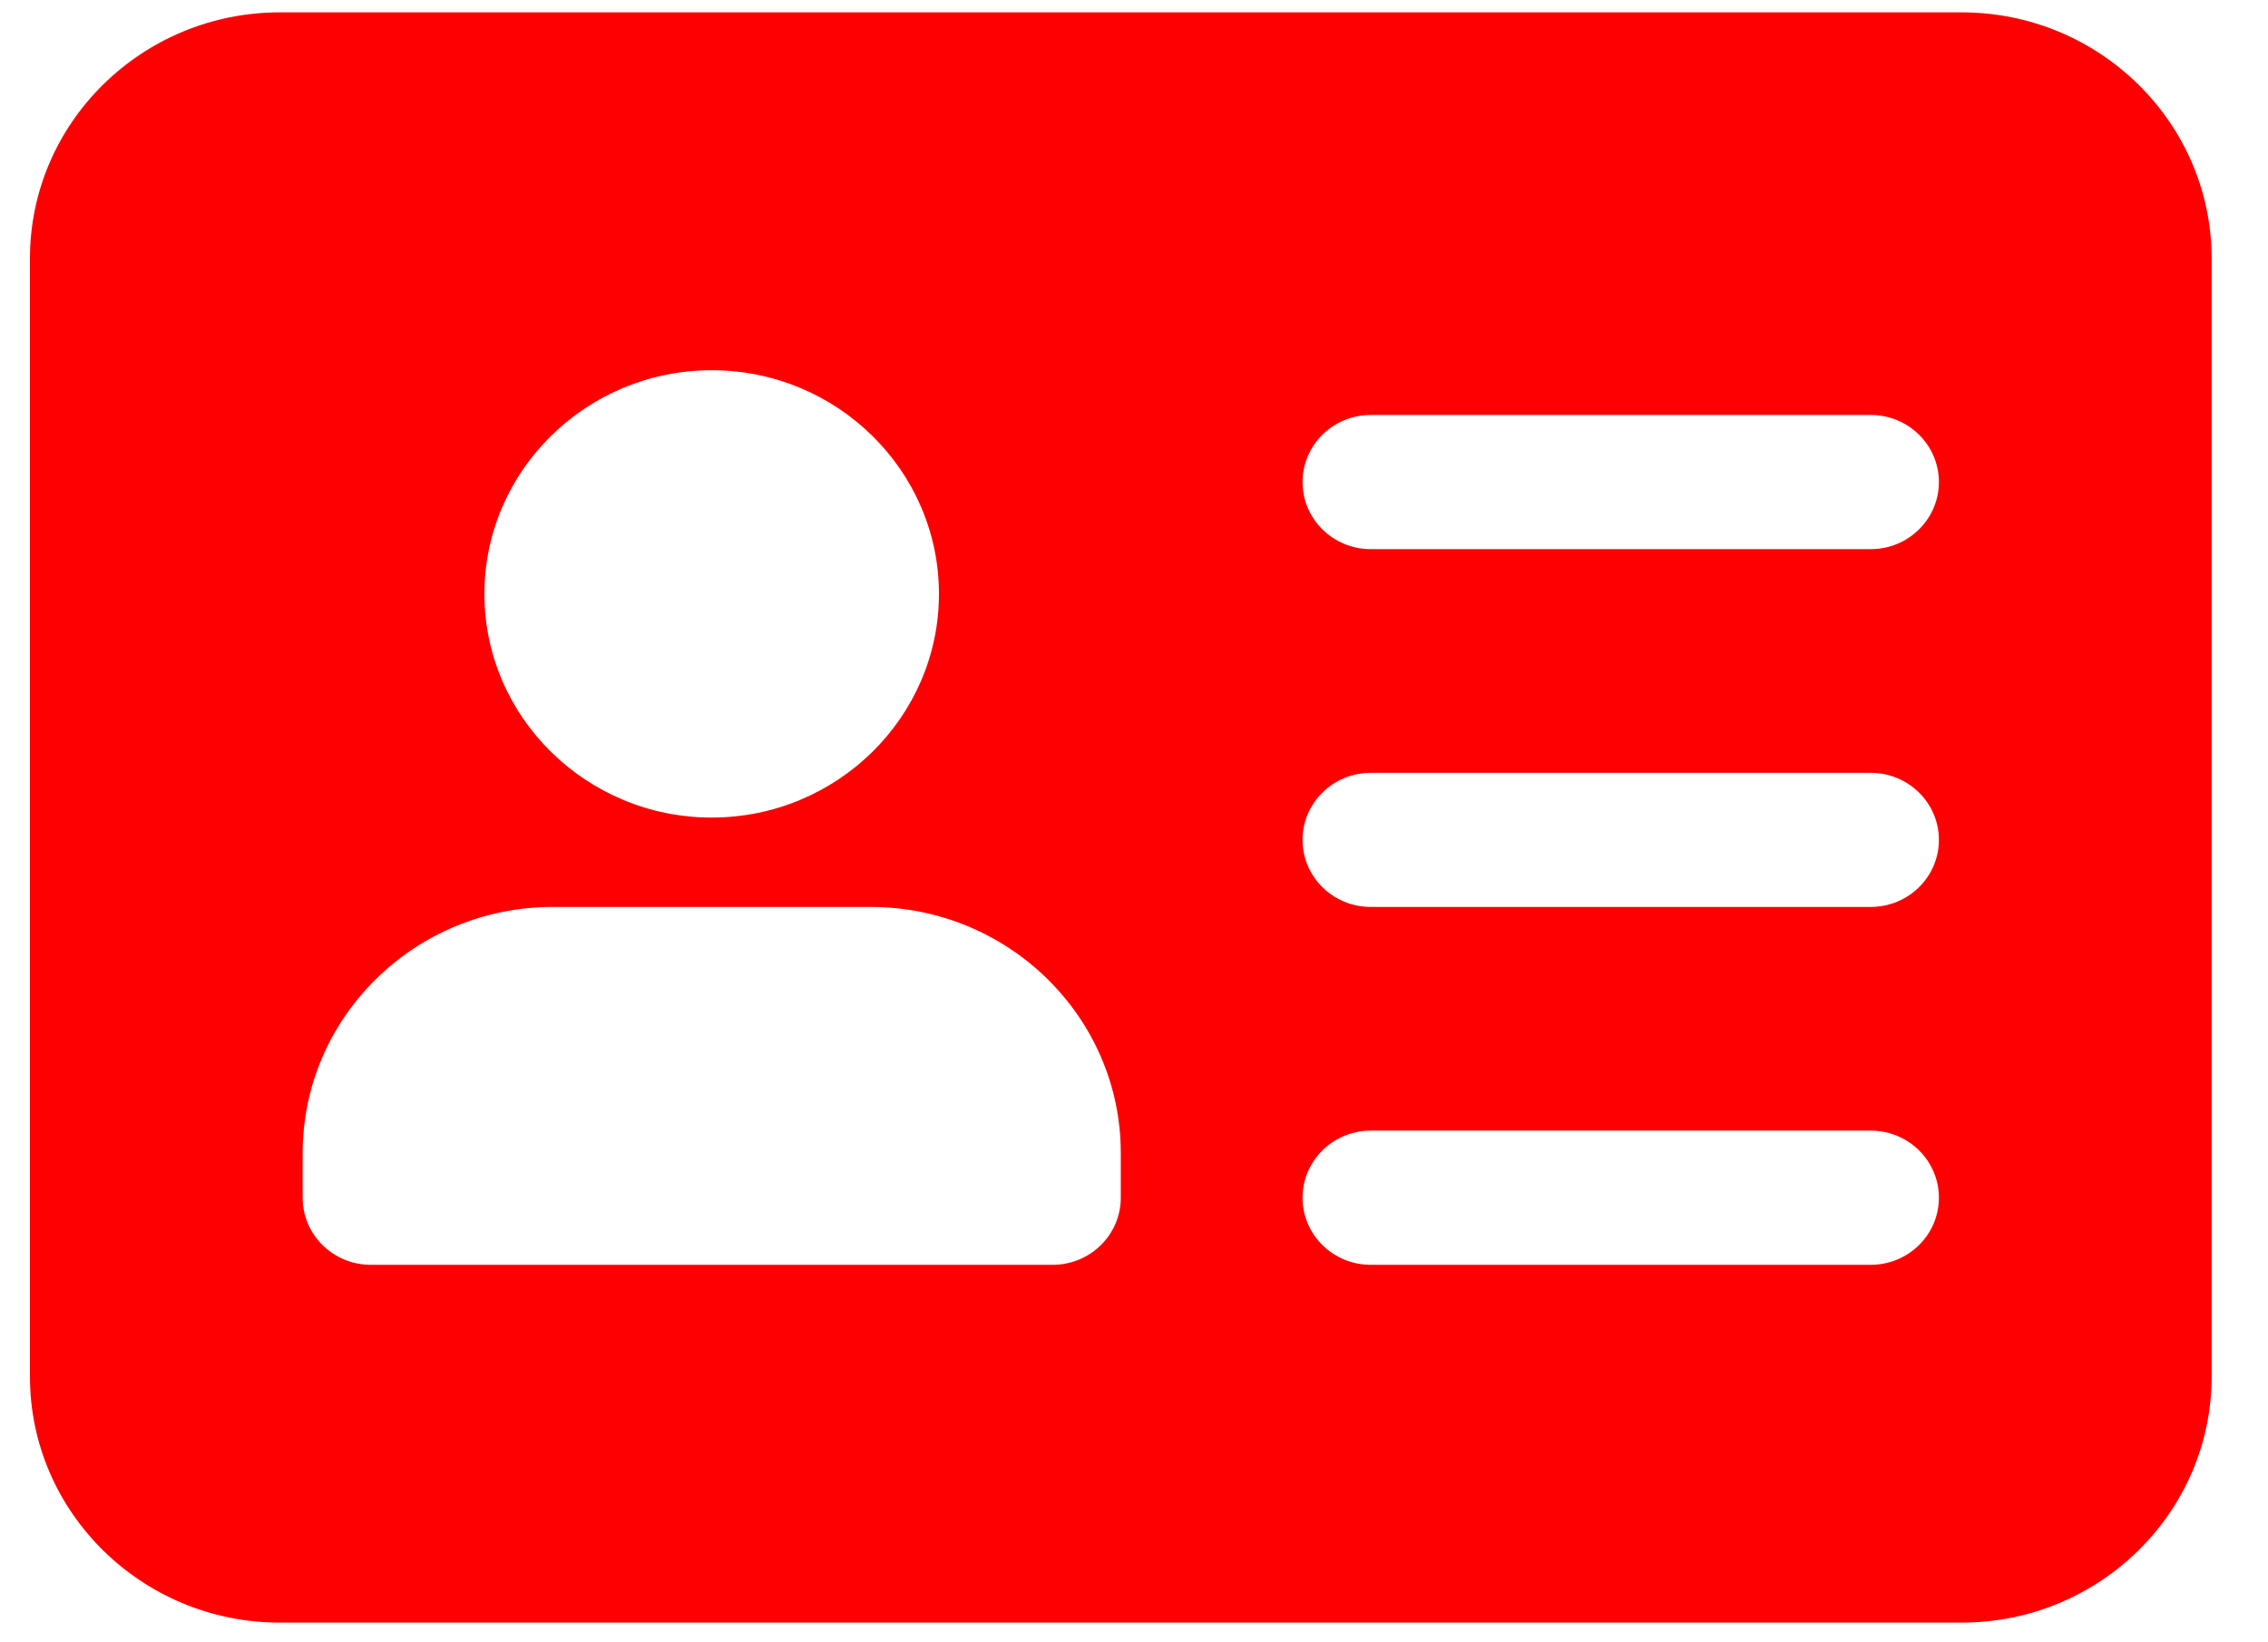
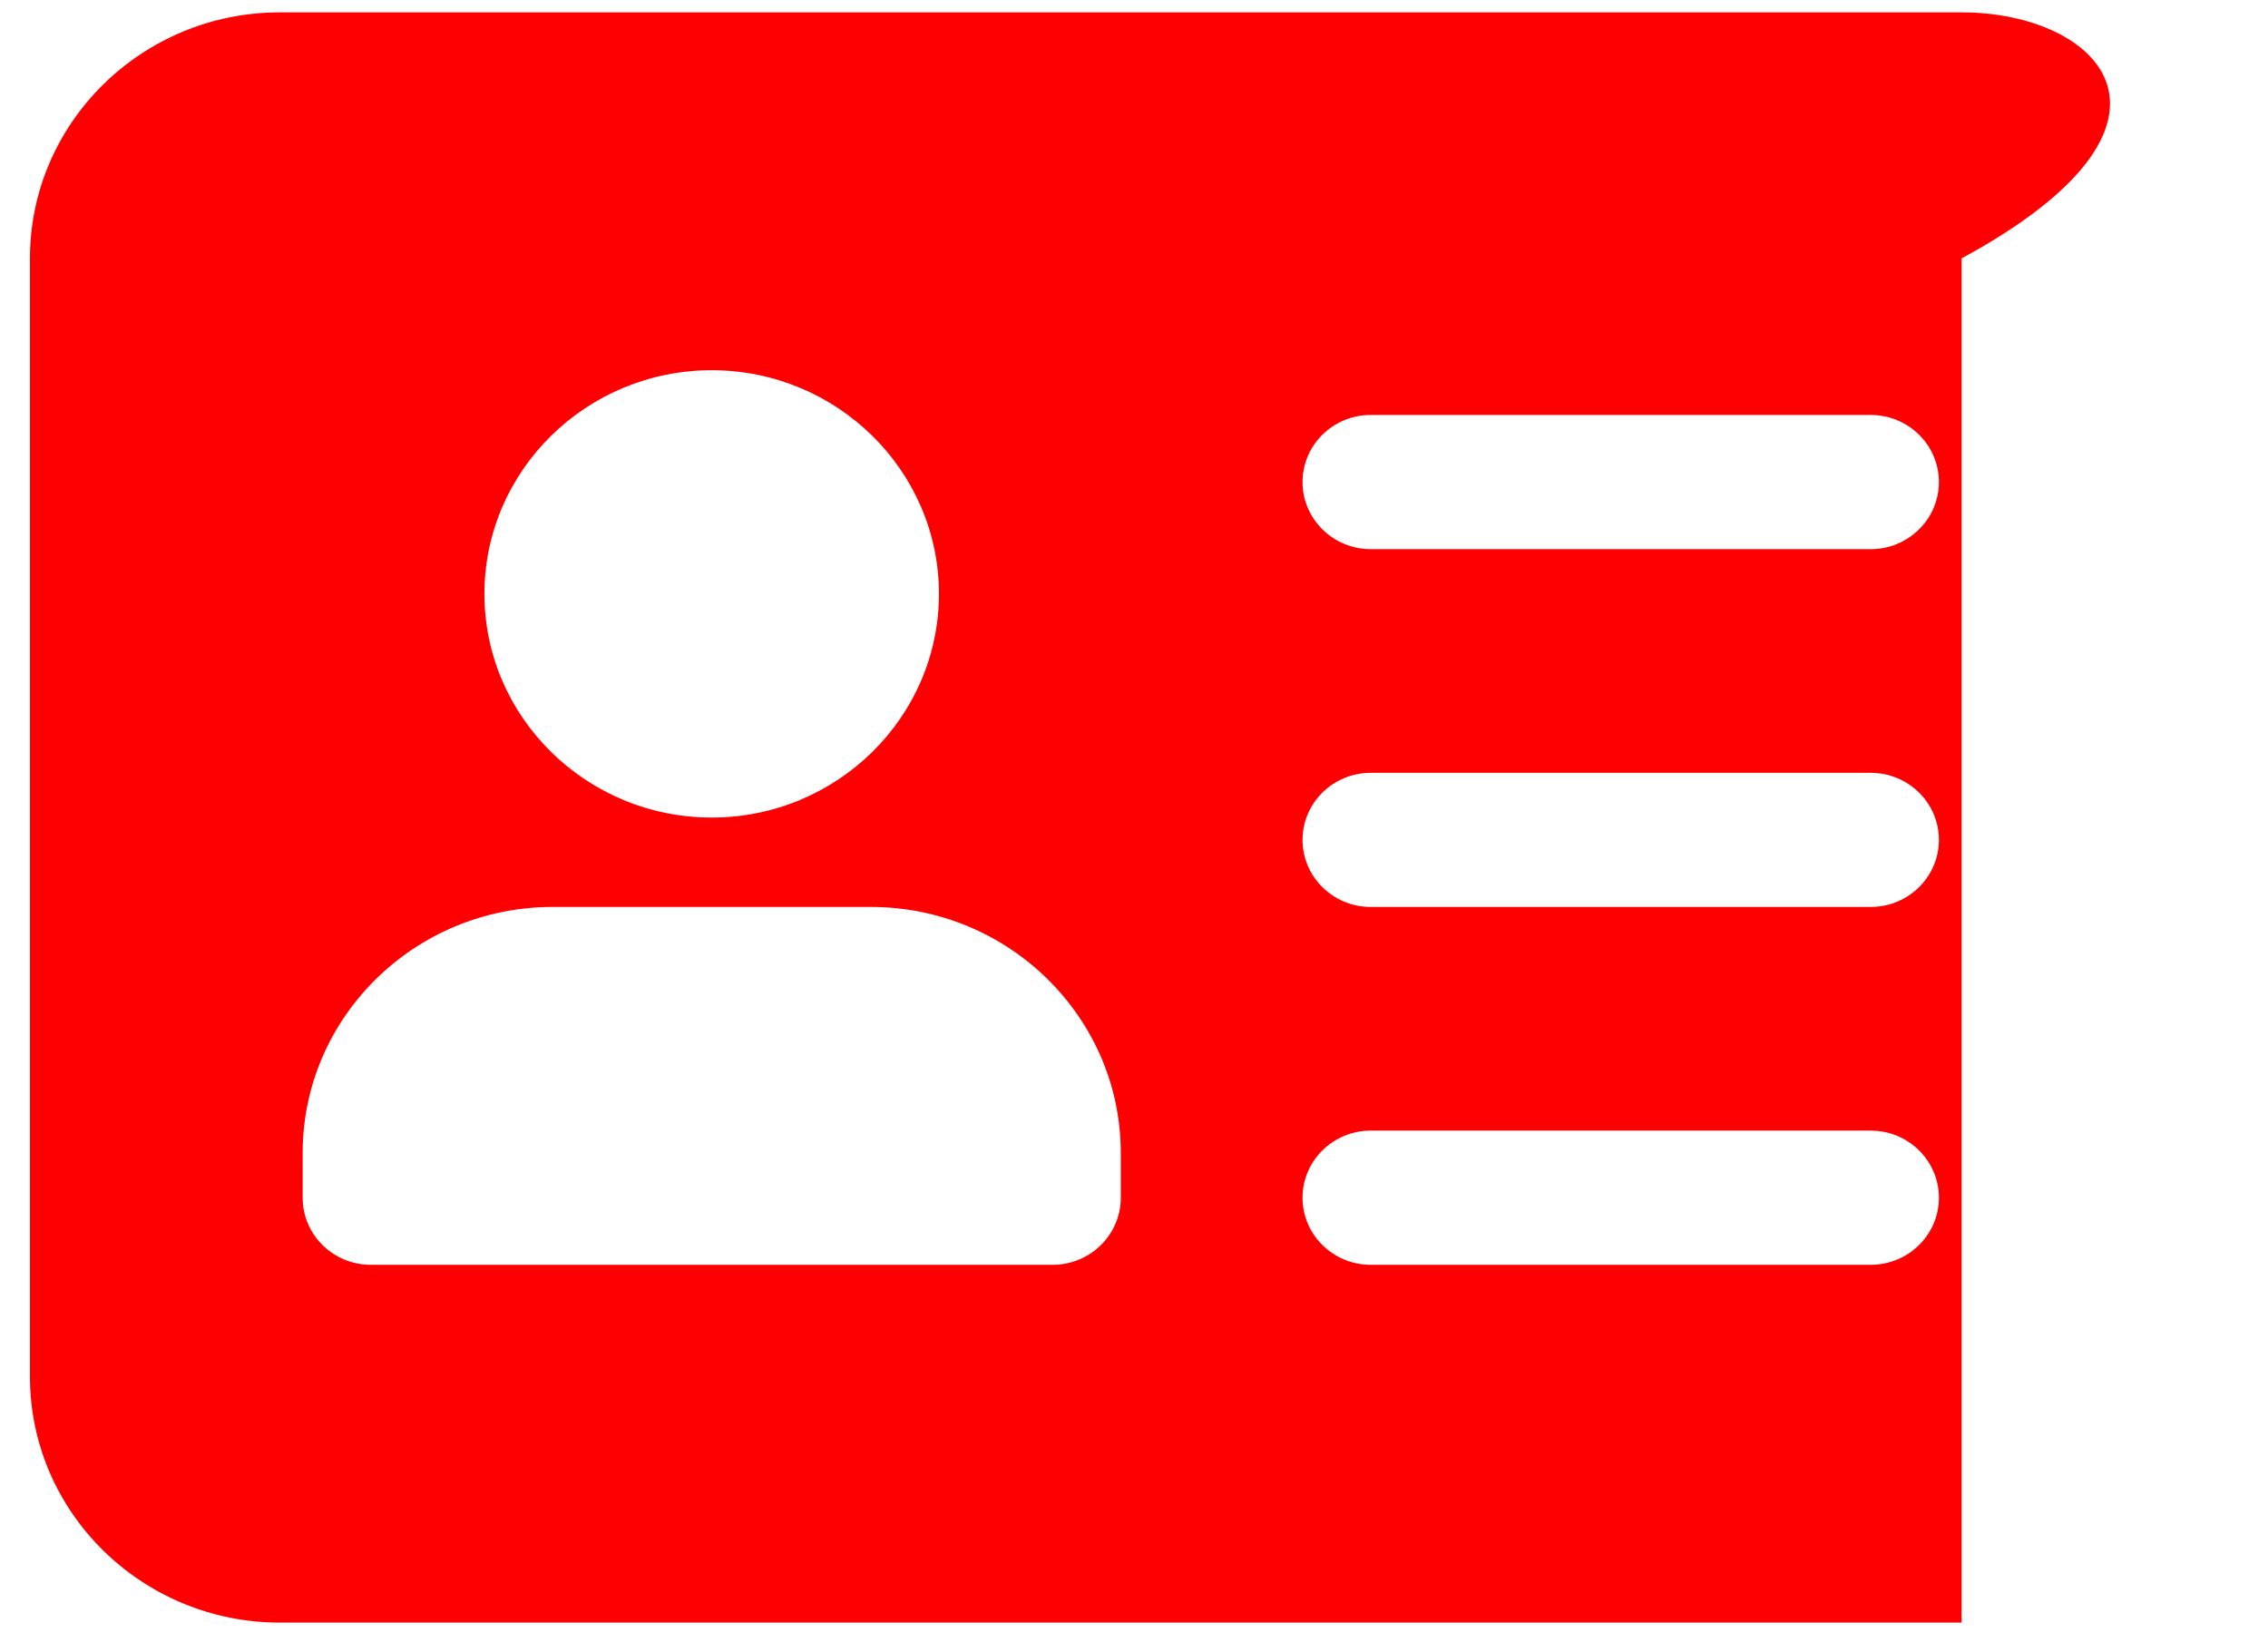
<svg xmlns="http://www.w3.org/2000/svg" width="29" height="21" viewBox="0 0 29 21" fill="none">
-   <path d="M25.082 0.158H3.579C1.816 0.158 0.383 1.569 0.383 3.304V17.603C0.383 19.338 1.816 20.748 3.579 20.748H25.082C26.846 20.748 28.279 19.338 28.279 17.603V3.304C28.279 1.569 26.846 0.158 25.082 0.158ZM9.1 4.734C10.702 4.734 12.006 6.017 12.006 7.594C12.006 9.17 10.702 10.454 9.1 10.454C7.499 10.454 6.194 9.17 6.194 7.594C6.194 6.017 7.499 4.734 9.1 4.734ZM14.331 15.315C14.331 15.789 13.94 16.173 13.459 16.173H4.742C4.26 16.173 3.87 15.789 3.87 15.315V14.743C3.87 13.008 5.303 11.597 7.066 11.597H11.134C12.898 11.597 14.331 13.008 14.331 14.743V15.315ZM23.92 16.173H17.527C17.046 16.173 16.655 15.789 16.655 15.315C16.655 14.841 17.046 14.457 17.527 14.457H23.92C24.401 14.457 24.792 14.841 24.792 15.315C24.792 15.789 24.401 16.173 23.92 16.173ZM23.92 11.597H17.527C17.046 11.597 16.655 11.213 16.655 10.739C16.655 10.266 17.046 9.882 17.527 9.882H23.92C24.401 9.882 24.792 10.266 24.792 10.739C24.792 11.213 24.401 11.597 23.92 11.597ZM23.92 7.022H17.527C17.046 7.022 16.655 6.637 16.655 6.164C16.655 5.69 17.046 5.306 17.527 5.306H23.92C24.401 5.306 24.792 5.69 24.792 6.164C24.792 6.637 24.401 7.022 23.92 7.022Z" fill="#FE0002" />
+   <path d="M25.082 0.158H3.579C1.816 0.158 0.383 1.569 0.383 3.304V17.603C0.383 19.338 1.816 20.748 3.579 20.748H25.082V3.304C28.279 1.569 26.846 0.158 25.082 0.158ZM9.1 4.734C10.702 4.734 12.006 6.017 12.006 7.594C12.006 9.17 10.702 10.454 9.1 10.454C7.499 10.454 6.194 9.17 6.194 7.594C6.194 6.017 7.499 4.734 9.1 4.734ZM14.331 15.315C14.331 15.789 13.94 16.173 13.459 16.173H4.742C4.26 16.173 3.87 15.789 3.87 15.315V14.743C3.87 13.008 5.303 11.597 7.066 11.597H11.134C12.898 11.597 14.331 13.008 14.331 14.743V15.315ZM23.92 16.173H17.527C17.046 16.173 16.655 15.789 16.655 15.315C16.655 14.841 17.046 14.457 17.527 14.457H23.92C24.401 14.457 24.792 14.841 24.792 15.315C24.792 15.789 24.401 16.173 23.92 16.173ZM23.92 11.597H17.527C17.046 11.597 16.655 11.213 16.655 10.739C16.655 10.266 17.046 9.882 17.527 9.882H23.92C24.401 9.882 24.792 10.266 24.792 10.739C24.792 11.213 24.401 11.597 23.92 11.597ZM23.92 7.022H17.527C17.046 7.022 16.655 6.637 16.655 6.164C16.655 5.69 17.046 5.306 17.527 5.306H23.92C24.401 5.306 24.792 5.69 24.792 6.164C24.792 6.637 24.401 7.022 23.92 7.022Z" fill="#FE0002" />
</svg>